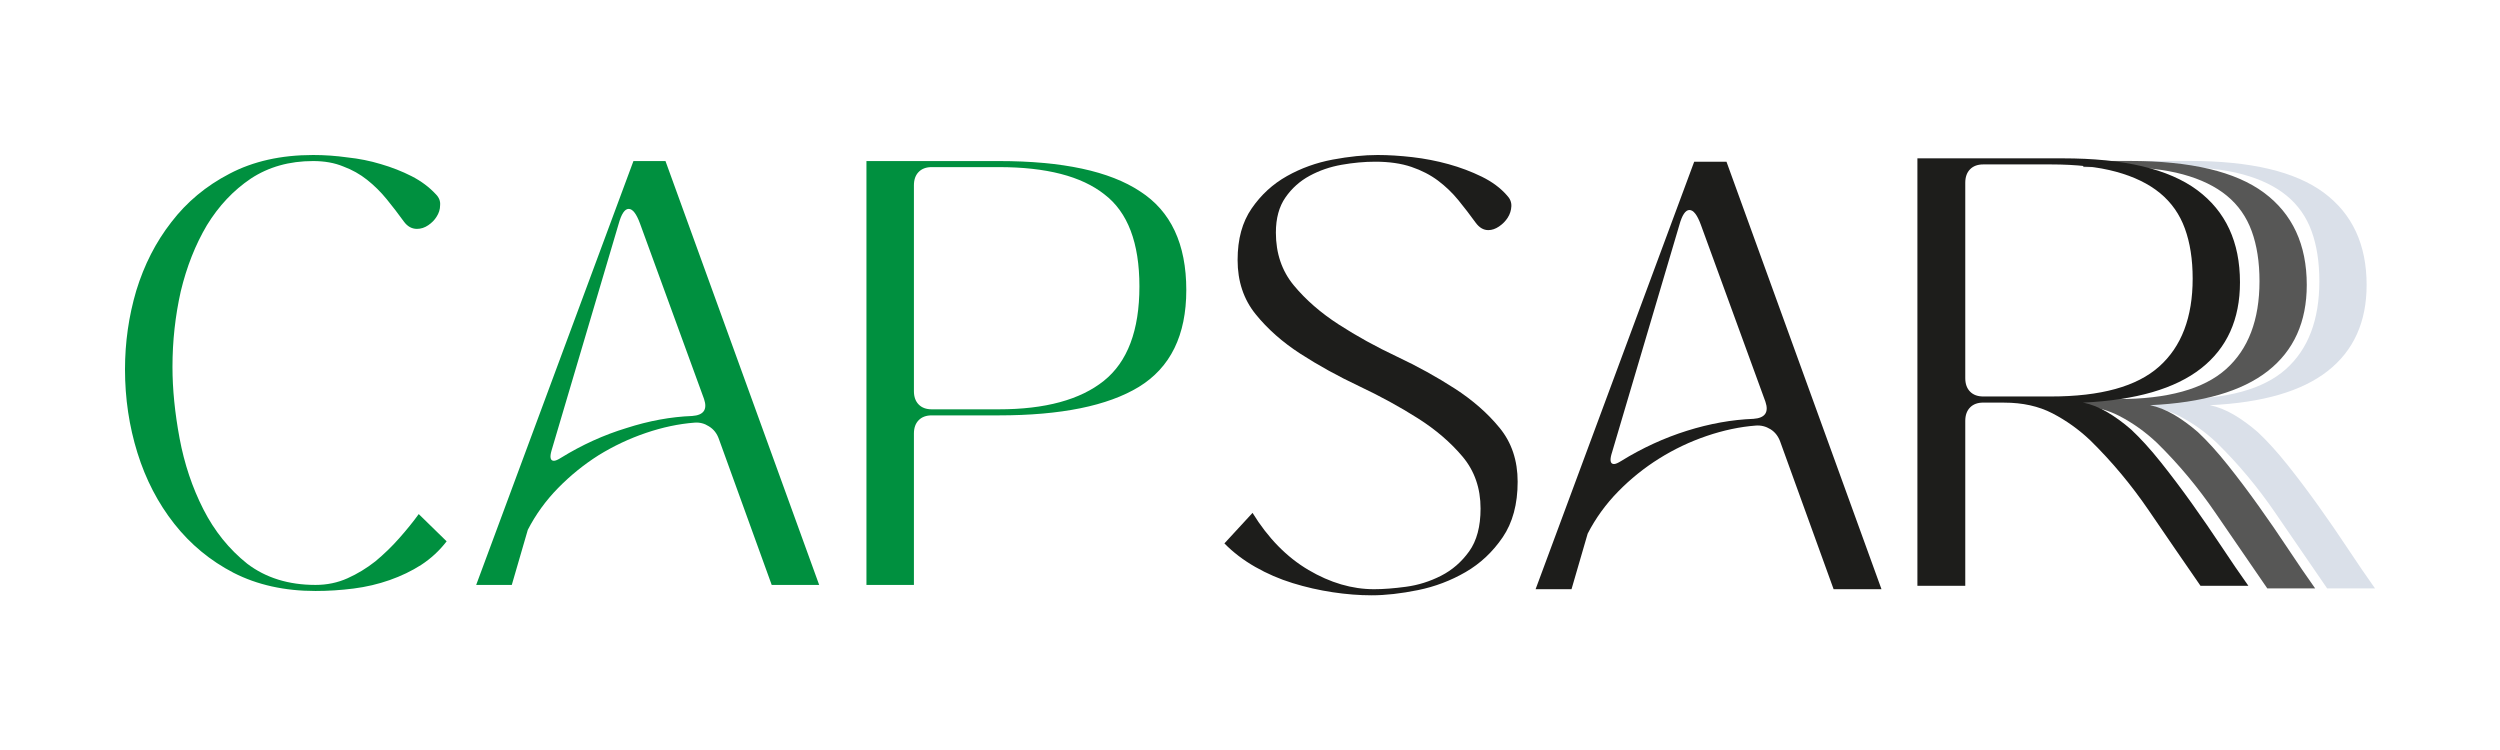
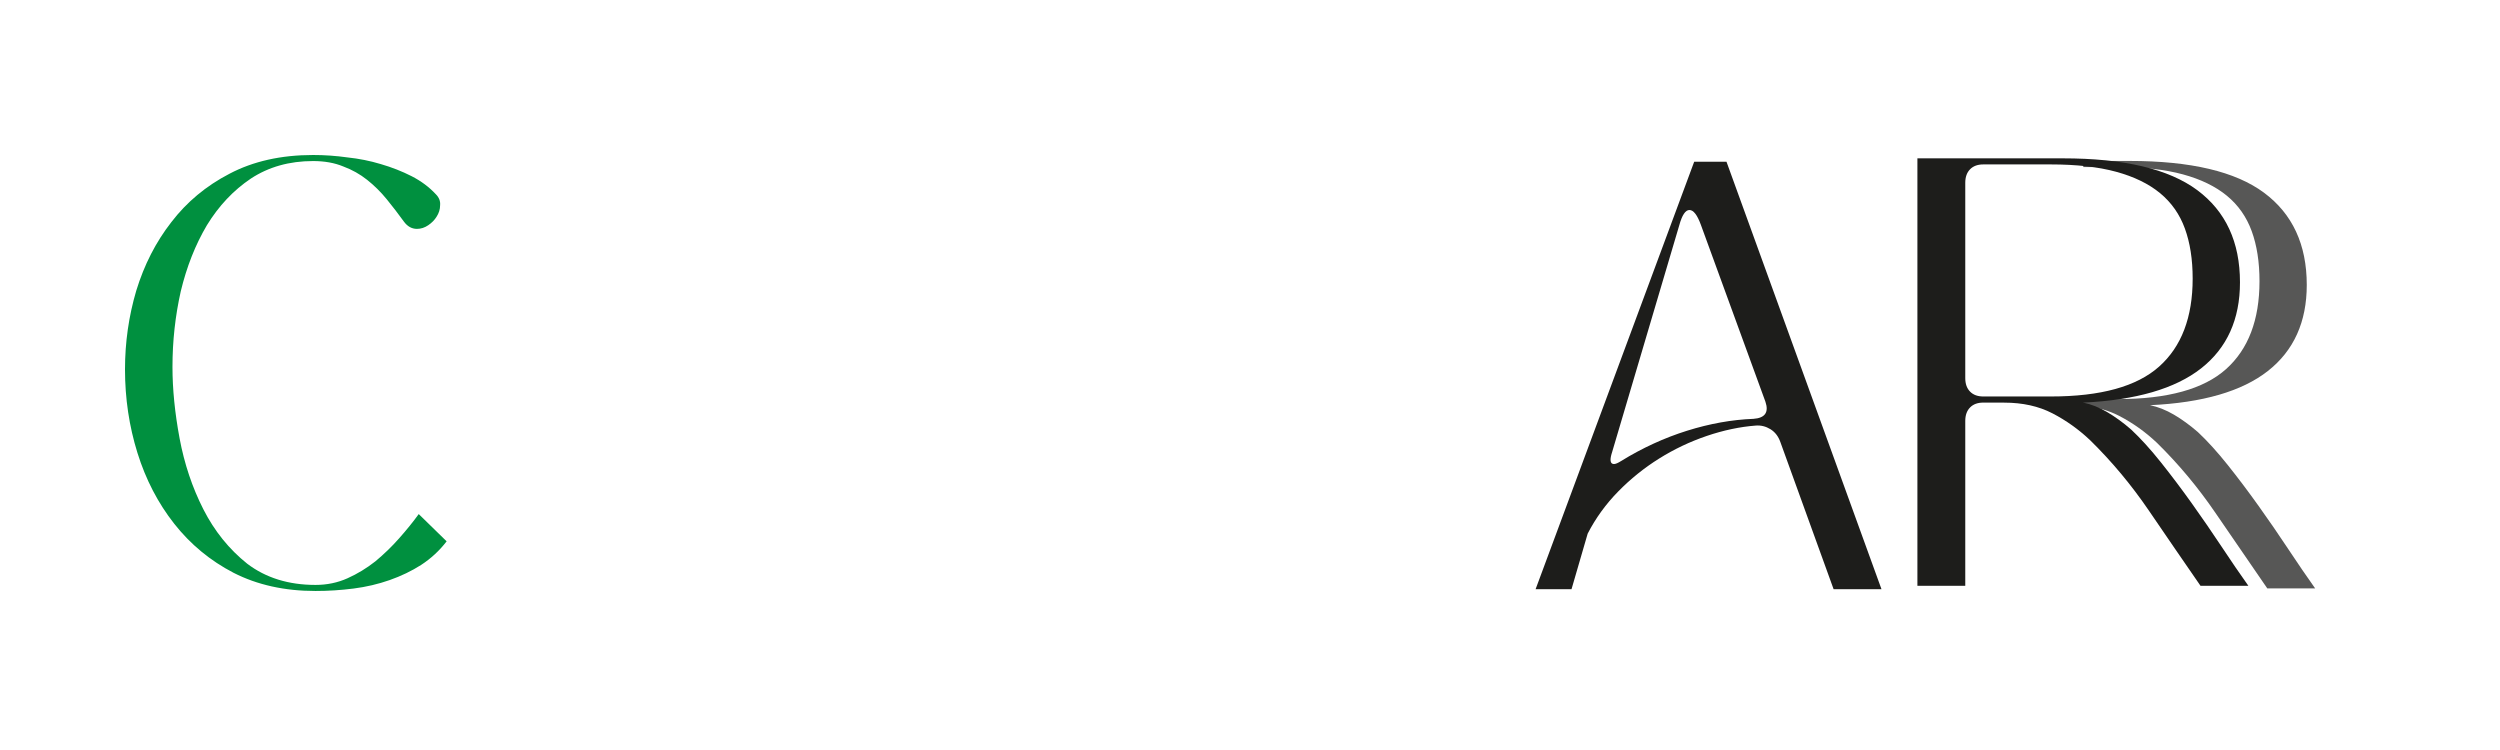
<svg xmlns="http://www.w3.org/2000/svg" width="1000" height="300" viewBox="0 0 1000 300" fill="none">
-   <path d="M939.239 219.613C935.412 213.833 931.461 208.092 927.387 202.39C923.322 196.688 919.209 191.237 915.059 186.021C910.908 180.814 906.919 176.414 903.092 172.829C899.894 170.061 896.704 167.739 893.515 165.865C890.317 163.998 887.127 162.728 883.938 162.077C905.005 161.096 920.716 156.54 931.092 148.398C941.461 140.257 946.649 128.775 946.649 113.96C946.649 97.843 940.938 85.545 929.532 77.074C918.118 68.612 900.209 64.376 875.79 64.376H857.251V66.816H871.01C881.217 66.816 889.917 67.796 897.104 69.749C904.283 71.702 910.147 74.557 914.698 78.298C919.248 82.047 922.553 86.768 924.628 92.462C926.703 98.164 927.741 104.838 927.741 112.493C927.741 127.967 923.268 139.693 914.336 147.669C905.397 155.645 890.955 159.638 871.01 159.638H857.251V162.312C862.578 162.814 867.366 164.155 871.609 166.351C877.112 169.206 882.178 172.822 886.812 177.222C895.428 185.692 903.207 195.017 910.147 205.19C917.088 215.37 923.99 225.425 930.854 235.354H950C946.649 230.632 943.059 225.385 939.224 219.597L939.239 219.613Z" fill="#DAE0E9" />
  <path d="M915.297 219.613C911.47 213.833 907.519 208.092 903.445 202.39C899.379 196.688 895.267 191.237 891.117 186.021C886.966 180.814 882.977 176.414 879.149 172.829C875.952 170.061 872.762 167.739 869.572 165.865C866.375 163.998 863.185 162.728 859.995 162.077C881.063 161.096 896.774 156.54 907.15 148.398C917.519 140.257 922.707 128.775 922.707 113.96C922.707 97.843 916.996 85.545 905.59 77.074C894.176 68.612 876.267 64.376 851.848 64.376H833.309V66.816H847.067C857.275 66.816 865.975 67.796 873.162 69.749C880.341 71.702 886.205 74.557 890.755 78.298C895.306 82.047 898.611 86.768 900.686 92.462C902.761 98.164 903.799 104.838 903.799 112.493C903.799 127.967 899.325 139.693 890.394 147.669C881.455 155.645 867.013 159.638 847.067 159.638H833.309V162.312C838.636 162.814 843.424 164.155 847.667 166.351C853.17 169.206 858.235 172.822 862.87 177.222C871.486 185.692 879.265 195.017 886.205 205.19C893.146 215.37 900.048 225.425 906.912 235.354H926.058C922.707 230.632 919.117 225.385 915.282 219.597L915.297 219.613Z" fill="#575756" />
-   <path d="M549.613 235.683C553.28 235.683 557.553 235.362 562.419 234.703C567.284 234.052 571.949 232.585 576.423 230.303C580.888 228.029 584.639 224.766 587.675 220.531C590.704 216.295 592.225 210.601 592.225 203.433C592.225 195.292 589.827 188.374 585.047 182.672C580.258 176.971 574.278 171.841 567.092 167.284C559.913 162.728 552.088 158.453 543.634 154.461C535.171 150.469 527.354 146.155 520.176 141.512C512.997 136.869 507.009 131.583 502.221 125.638C497.432 119.693 495.042 112.493 495.042 104.023C495.042 95.552 496.917 88.839 500.668 83.38C504.419 77.929 509.123 73.608 514.788 70.431C520.452 67.255 526.555 65.059 533.096 63.835C539.637 62.612 545.624 62 551.051 62C555.355 62 559.99 62.29 564.932 62.855C569.874 63.427 574.701 64.361 579.413 65.663C584.117 66.965 588.544 68.635 592.694 70.666C596.845 72.706 600.196 75.184 602.748 78.117C604.024 79.419 604.623 80.886 604.546 82.517C604.462 84.149 603.985 85.654 603.109 87.035C602.233 88.423 601.072 89.6 599.635 90.58C598.198 91.56 596.76 92.047 595.323 92.047C593.409 92.047 591.734 91.066 590.296 89.113C588.06 86.023 585.746 83.004 583.356 80.078C580.965 77.145 578.244 74.541 575.216 72.259C572.18 69.984 568.637 68.149 564.563 66.761C560.497 65.38 555.662 64.682 550.082 64.682C545.778 64.682 541.305 65.09 536.678 65.906C532.051 66.722 527.777 68.188 523.873 70.306C519.96 72.423 516.732 75.31 514.18 78.98C511.629 82.643 510.353 87.325 510.353 93.027C510.353 101.333 512.743 108.376 517.532 114.156C522.32 119.936 528.3 125.144 535.486 129.787C542.665 134.43 550.405 138.705 558.706 142.61C567 146.516 574.747 150.791 581.926 155.434C589.105 160.077 595.092 165.324 599.881 171.19C604.669 177.049 607.06 184.218 607.06 192.688C607.06 201.645 605.061 209.056 601.072 214.915C597.083 220.774 592.133 225.417 586.23 228.836C580.327 232.256 573.979 234.664 567.199 236.044C560.413 237.424 554.233 238.122 548.645 238.122C543.695 238.122 538.507 237.715 533.088 236.899C527.662 236.083 522.312 234.868 517.047 233.236C511.782 231.613 506.794 229.448 502.09 226.766C497.378 224.076 493.266 220.946 489.761 217.362L501.014 205.151C507.24 215.252 514.695 222.86 523.396 227.989C532.089 233.119 540.828 235.683 549.606 235.683H549.613Z" fill="#1D1D1B" />
-   <path d="M712.145 176.822C711.345 174.547 710.031 172.829 708.194 171.692C706.357 170.555 704.405 170.069 702.329 170.226C695.942 170.712 689.401 172.1 682.699 174.375C675.997 176.657 669.656 179.669 663.668 183.41C657.681 187.159 652.216 191.551 647.273 196.602C642.324 201.653 638.258 207.268 635.068 213.456L628.604 235.683H614.238L677.672 64.706H690.6L752.597 235.683H733.443L712.137 176.814L712.145 176.822ZM644.645 181.465C643.845 184.233 644.168 185.614 645.606 185.614C646.244 185.614 647.197 185.206 648.48 184.39C656.935 179.182 665.713 175.151 674.813 172.296C683.906 169.449 692.768 167.865 701.384 167.535C706.011 167.214 707.61 164.932 706.172 160.696L680.324 89.858C678.887 85.953 677.372 84 675.774 84C674.175 84 672.822 86.039 671.708 90.109L644.66 181.465H644.645Z" fill="#1D1D1B" />
+   <path d="M712.145 176.822C711.345 174.547 710.031 172.829 708.194 171.692C706.357 170.555 704.405 170.069 702.329 170.226C695.942 170.712 689.401 172.1 682.699 174.375C675.997 176.657 669.656 179.669 663.668 183.41C657.681 187.159 652.216 191.551 647.273 196.602C642.324 201.653 638.258 207.268 635.068 213.456L628.604 235.683H614.238L677.672 64.706H690.6L752.597 235.683H733.443L712.145 176.822ZM644.645 181.465C643.845 184.233 644.168 185.614 645.606 185.614C646.244 185.614 647.197 185.206 648.48 184.39C656.935 179.182 665.713 175.151 674.813 172.296C683.906 169.449 692.768 167.865 701.384 167.535C706.011 167.214 707.61 164.932 706.172 160.696L680.324 89.858C678.887 85.953 677.372 84 675.774 84C674.175 84 672.822 86.039 671.708 90.109L644.66 181.465H644.645Z" fill="#1D1D1B" />
  <path d="M793.287 161.037C791.051 161.037 789.298 161.688 788.022 162.99C786.746 164.292 786.108 166.088 786.108 168.363V234.314H766.962V63.337H825.131C849.55 63.337 867.459 67.572 878.873 76.035C890.279 84.505 895.99 96.795 895.99 112.92C895.99 127.744 890.801 139.218 880.433 147.359C870.056 155.5 854.338 160.057 833.278 161.037C836.468 161.688 839.658 162.951 842.855 164.825C846.045 166.7 849.235 169.021 852.432 171.79C856.26 175.374 860.249 179.766 864.399 184.982C868.55 190.198 872.662 195.648 876.728 201.35C880.794 207.052 884.745 212.793 888.58 218.574C892.408 224.354 895.997 229.609 899.356 234.33H880.21C873.346 224.401 866.444 214.346 859.503 204.166C852.563 193.994 844.784 184.668 836.168 176.198C831.541 171.798 826.476 168.182 820.965 165.327C815.462 162.48 809.036 161.053 801.696 161.053H793.318L793.287 161.037ZM786.108 151.265C786.108 153.547 786.746 155.335 788.022 156.637C789.298 157.939 791.051 158.59 793.287 158.59H820.335C840.28 158.59 854.723 154.606 863.662 146.622C872.601 138.646 877.066 126.92 877.066 111.446C877.066 103.791 876.029 97.117 873.953 91.415C871.878 85.713 868.565 80.999 864.023 77.251C859.473 73.509 853.608 70.654 846.429 68.702C839.25 66.749 830.55 65.768 820.335 65.768H793.287C791.051 65.768 789.298 66.419 788.022 67.721C786.746 69.023 786.108 70.819 786.108 73.094V151.265Z" fill="#1D1D1B" />
  <path d="M126.195 236.392C113.852 236.392 102.933 233.969 93.438 229.125C84.102 224.281 76.189 217.741 69.701 209.506C63.213 201.271 58.308 191.825 54.985 181.168C51.662 170.51 50 159.369 50 147.743C50 136.924 51.503 126.428 54.51 116.255C57.675 105.921 62.343 96.798 68.515 88.885C74.686 80.812 82.44 74.353 91.776 69.508C101.271 64.503 112.427 62 125.245 62C129.834 62 134.423 62.323 139.012 62.969C143.601 63.453 148.032 64.341 152.305 65.633C156.736 66.925 160.85 68.54 164.648 70.477C168.446 72.415 171.69 74.837 174.38 77.744C175.646 79.035 176.2 80.489 176.042 82.103C176.042 83.718 175.567 85.252 174.617 86.706C173.826 87.997 172.718 89.128 171.294 90.096C169.87 91.065 168.367 91.55 166.784 91.55C164.727 91.55 162.986 90.581 161.562 88.643C159.347 85.575 157.052 82.588 154.679 79.681C152.305 76.775 149.694 74.191 146.845 71.931C143.997 69.67 140.832 67.894 137.351 66.602C133.869 65.149 129.834 64.422 125.245 64.422C115.75 64.422 107.443 66.763 100.322 71.446C93.359 76.129 87.504 82.346 82.757 90.096C78.168 97.847 74.686 106.647 72.312 116.497C70.097 126.347 68.989 136.439 68.989 146.774C68.989 155.655 69.939 165.182 71.838 175.354C73.737 185.527 76.901 194.974 81.332 203.693C85.763 212.413 91.618 219.679 98.897 225.492C106.335 231.144 115.434 233.969 126.195 233.969C130.784 233.969 135.056 233.081 139.012 231.305C142.968 229.529 146.687 227.268 150.169 224.523C153.65 221.617 156.815 218.549 159.663 215.319C162.67 211.928 165.281 208.699 167.496 205.631L178.653 216.53C175.804 220.244 172.402 223.393 168.446 225.976C164.648 228.399 160.454 230.417 155.865 232.032C151.276 233.646 146.45 234.777 141.386 235.423C136.322 236.069 131.258 236.392 126.195 236.392Z" fill="#00903F" />
-   <path d="M287.555 175.597C286.764 173.336 285.419 171.641 283.52 170.51C281.78 169.38 279.881 168.896 277.823 169.057C271.494 169.541 265.006 170.914 258.359 173.175C251.713 175.435 245.383 178.422 239.37 182.136C233.515 185.85 228.135 190.21 223.229 195.216C218.324 200.221 214.288 205.792 211.124 211.928L204.715 233.969H190.473L253.375 64.422H266.192L327.67 233.969H308.681L287.555 175.597ZM220.618 180.199C219.827 182.944 220.143 184.316 221.568 184.316C222.201 184.316 223.15 183.913 224.416 183.105C232.803 177.938 241.506 173.982 250.526 171.237C259.546 168.33 268.329 166.716 276.874 166.393C281.463 166.07 283.045 163.809 281.621 159.611L255.986 89.37C254.562 85.494 253.058 83.557 251.476 83.557C249.893 83.557 248.548 85.575 247.441 89.612L220.618 180.199Z" fill="#00903F" />
-   <path d="M372.688 166.15C370.473 166.15 368.732 166.796 367.466 168.088C366.2 169.38 365.567 171.156 365.567 173.417V233.969H346.578V64.422H399.511C424.988 64.422 443.819 68.459 456.004 76.533C468.347 84.445 474.519 97.605 474.519 116.013C474.519 134.098 468.189 147.016 455.529 154.767C443.028 162.356 424.355 166.15 399.511 166.15H372.688ZM372.688 66.844C370.473 66.844 368.732 67.49 367.466 68.782C366.2 70.074 365.567 71.85 365.567 74.111V156.462C365.567 158.723 366.2 160.499 367.466 161.791C368.732 163.082 370.473 163.728 372.688 163.728H399.511C418.025 163.728 432.03 159.934 441.525 152.345C451.019 144.755 455.767 132.16 455.767 114.56C455.767 97.121 451.098 84.849 441.762 77.744C432.584 70.477 418.5 66.844 399.511 66.844H372.688Z" fill="#00903F" />
</svg>